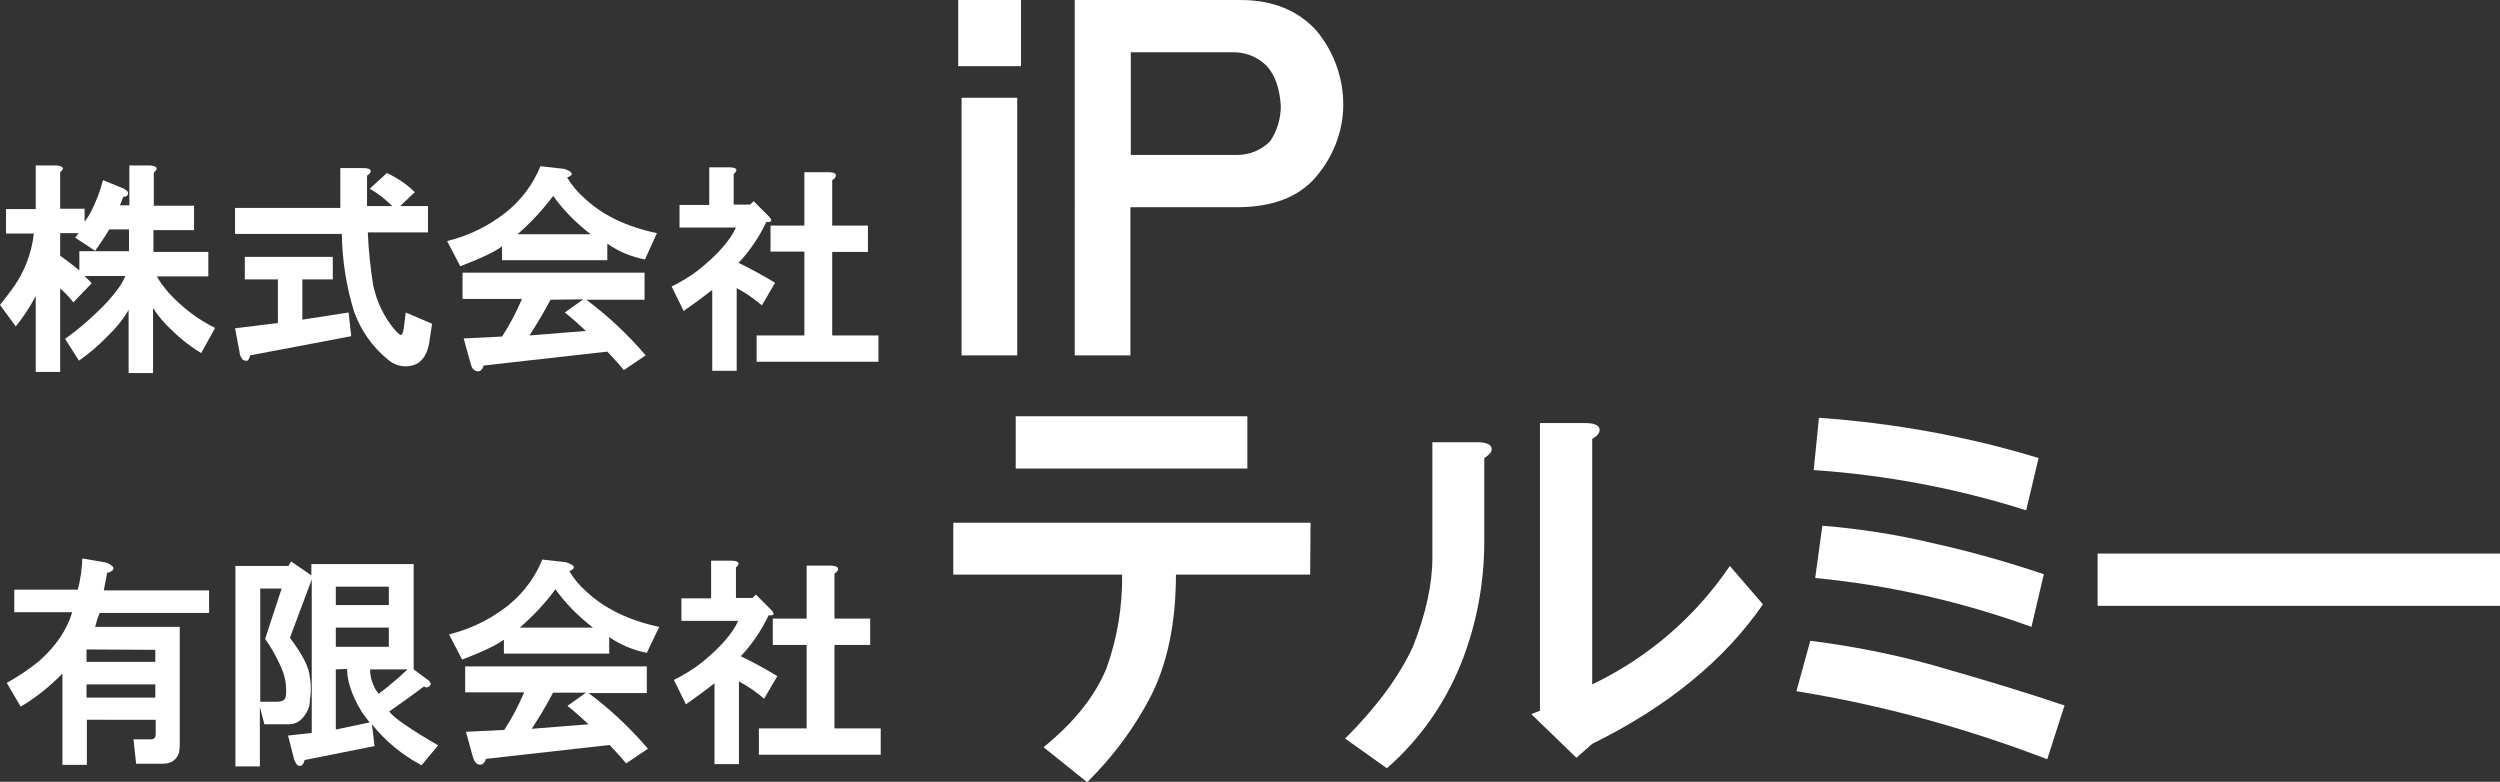
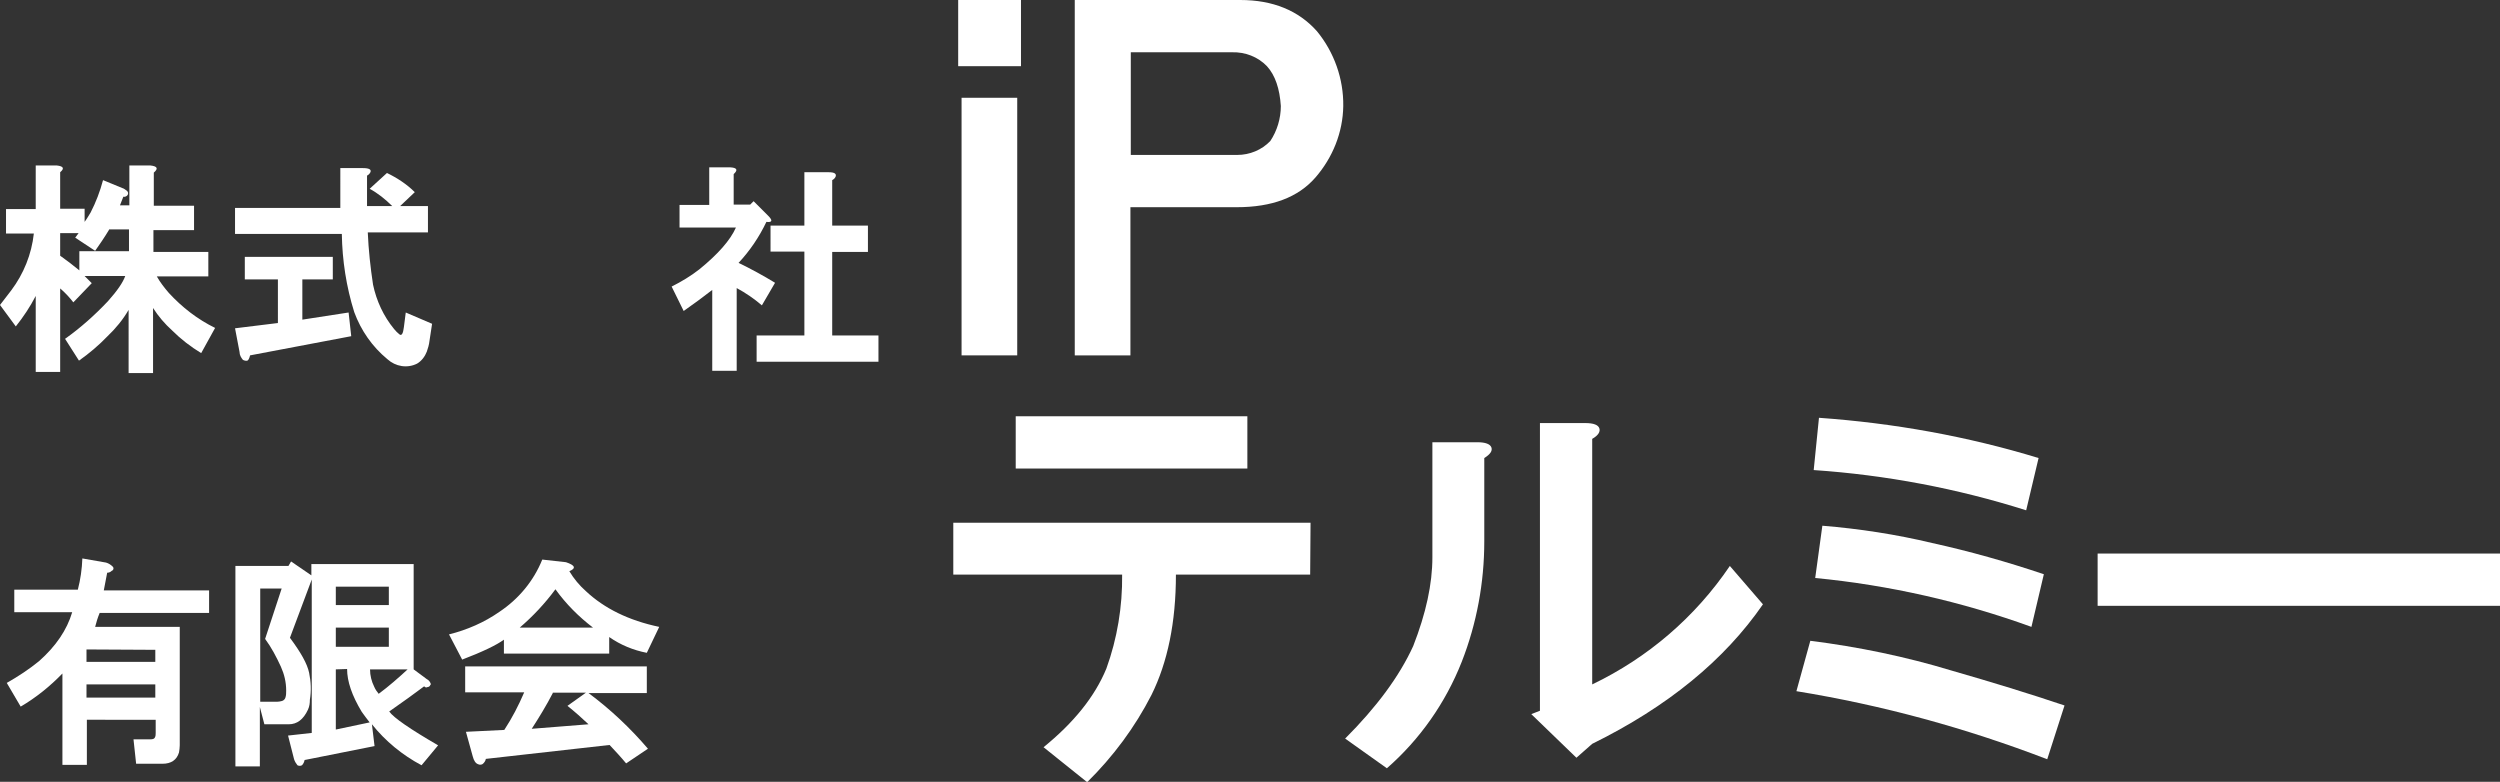
<svg xmlns="http://www.w3.org/2000/svg" version="1.1" id="レイヤー_1" x="0px" y="0px" viewBox="0 0 664.8 207.9" style="enable-background:new 0 0 664.8 207.9;" xml:space="preserve">
  <rect x="0" y="0" width="664.8" height="207.9" fill="#333333" stroke="none" />
  <style type="text/css">
	.st0{fill:#FFFFFF;}
</style>
  <title>アセット 1</title>
  <g id="レイヤー_2_1_">
    <g id="レイヤー_1-2">
      <path class="st0" d="M271.5,17.6h-16.7V0h16.7V17.6z M270.5,94.5h-14.8V26h14.8V94.5z" />
      <path class="st0" d="M350.2,8.3c4.6,5.6,7.1,12.7,7,19.9c-0.1,7-2.8,13.7-7.4,19c-4.6,5.3-11.6,7.9-20.9,7.9h-28.3v39.4h-14.8V0    h44C338.5,0,345.3,2.8,350.2,8.3z M300.7,41.2h28.3c3.3,0,6.5-1.3,8.8-3.7c1.8-2.7,2.8-6,2.8-9.3c-0.3-4.6-1.5-8.2-3.7-10.6    c-2.4-2.5-5.8-3.8-9.3-3.7h-26.9V41.2z" />
      <path class="st0" d="M348.4,152.8h-35.7c0,12.7-2.2,23.3-6.5,32c-4.4,8.6-10.2,16.4-17.1,23.2l-11.6-9.3    c8-6.5,13.6-13.4,16.7-20.9c2.9-8,4.3-16.5,4.2-25h-44.9V139h95L348.4,152.8z M331.7,124.6h-61.6v-13.9h61.6V124.6z" />
      <path class="st0" d="M396.6,119c0.3,0.9-0.3,1.8-1.9,2.8V144c0,10.9-2,21.8-6,32c-4.3,10.9-11.1,20.6-19.9,28.3l-11.1-7.9    c8.3-8.3,14.4-16.5,18.1-24.6c3.4-8.7,5.1-16.5,5.1-23.6v-30.6h12C395,117.6,396.3,118.1,396.6,119z M425.3,113.9    c0.3,0.9-0.3,1.9-1.9,2.8V182c14.8-7.1,27.4-17.9,36.6-31.5l8.8,10.2c-10.2,14.8-25.3,27.2-45.4,37.1l-4.2,3.7l-12-11.6l2.3-0.9    v-76.5h12C423.8,112.5,425,113,425.3,113.9L425.3,113.9z" />
      <path class="st0" d="M544.4,201.9c-21.6-8.3-43.9-14.4-66.7-18.1l3.7-13.4c12.7,1.6,25.3,4.2,37.5,7.9c10.8,3.1,20.9,6.2,30.1,9.3    L544.4,201.9z M538.8,135.7c-18.3-5.8-37.3-9.4-56.5-10.7l1.4-13.9c19.8,1.4,39.4,4.9,58.4,10.7L538.8,135.7z M540.2,166.7    c-18.5-6.7-37.8-11.1-57.5-13l1.9-13.9c9.8,0.8,19.6,2.3,29.2,4.6c10,2.2,19.9,5,29.7,8.3L540.2,166.7z" />
      <path class="st0" d="M557.8,161.1v-13.9h107v13.9H557.8z" />
      <path class="st0" d="M30,150.7c0.3,0.3,0.2,0.8-0.1,1c-0.1,0-0.1,0.1-0.2,0.1c-0.3,0.3-0.7,0.5-1.2,0.5l-0.9,4.7h28v6H26.5    c-0.5,1.2-0.9,2.5-1.2,3.7h22.5v31.5c0,0.6-0.1,1.3-0.2,1.9c-0.6,2-2.1,3-4.4,3h-7l-0.7-6.5H40c0.6,0,1-0.1,1.2-0.5    c0.2-0.4,0.2-0.8,0.2-1.2v-3.5H23.1v12h-6.5v-24.3c-3.3,3.4-7,6.4-11.1,8.8l-3.7-6.3c3-1.7,5.9-3.6,8.6-5.8c4.5-4,7.4-8.3,8.8-13    H3.8v-6h16.9c0.7-2.7,1.1-5.5,1.2-8.3l6.3,1.1C28.9,149.8,29.5,150.2,30,150.7z M23,172.7v3.3h18.3v-3.2L23,172.7z M23,182v3.5    h18.3V182L23,182z" />
      <path class="st0" d="M82.8,153v-3H110v28l3.5,2.6c0.4,0.2,0.7,0.5,0.9,0.9c0.2,0.3,0.2,0.6,0,0.7c-0.1,0.3-0.4,0.5-0.7,0.5    c-0.3,0.2-0.7,0.1-0.9-0.2c-2.5,1.9-5.6,4.1-9.3,6.7c1.2,1.7,5.6,4.7,13,9l-4.4,5.3c-5.1-2.7-9.6-6.4-13.2-10.9l0.7,5.8L81,202.1    c-0.1,0.5-0.3,1-0.7,1.4c-0.4,0.2-0.8,0.2-1.2,0c-0.4-0.5-0.7-1-0.9-1.6l-1.6-6.3l6.3-0.7v-40.8l-5.8,15.5    c2.9,3.9,4.6,6.9,5.1,9.3c0.5,2.4,0.6,4.8,0.2,7.2c0,0.9-0.1,1.7-0.5,2.6c-1.2,2.6-2.9,3.9-5.1,3.9h-6.5l-1.2-4.6v15.8h-6.5v-53.3    h14.1l0.7-1.2L82.8,153z M69.2,156.5v30.1h4.6c0.4,0,0.8-0.1,1.2-0.2c0.4-0.1,0.8-0.5,0.9-0.9c0.2-0.6,0.2-1.2,0.2-1.9    c0-2.2-0.5-4.3-1.4-6.3c-1.2-2.6-2.5-5.1-4.2-7.4l4.4-13.4L69.2,156.5z M89.3,156v4.9h14.1V156H89.3z M89.3,166.9v5.1h14.1v-5.1    L89.3,166.9z M89.3,178v16l9-1.9c-0.7-0.9-1.4-1.8-2.1-2.8c-2.6-4.3-3.9-8.1-3.9-11.4L89.3,178z M99.5,182.6    c0.3,0.7,0.7,1.3,1.2,1.9c2.7-2,5.2-4.2,7.7-6.5h-10C98.4,179.6,98.8,181.2,99.5,182.6L99.5,182.6z" />
      <path class="st0" d="M151.4,151.9c1.2,2,2.7,3.8,4.4,5.3c4.9,4.6,11.4,7.8,19.5,9.5l-3.3,6.9c-3.6-0.7-7-2.1-10-4.2v4.4h-28v-3.7    c-1.9,1.4-5.6,3.2-11.1,5.3l-3.5-6.7c4.8-1.2,9.4-3.2,13.4-6c5.1-3.4,9.1-8.2,11.4-13.9l6.3,0.7    C152.9,150.3,153.3,151.1,151.4,151.9z M172,184.3h-15.5c5.8,4.3,11.1,9.3,15.8,14.8l-5.8,3.9c-1.4-1.7-2.9-3.3-4.4-4.9l-32.9,3.7    c-0.1,0.6-0.5,1.1-0.9,1.4c-0.4,0.2-0.8,0.2-1.2,0c-0.6-0.2-1.1-0.9-1.4-2.1l-1.8-6.5l10.2-0.5c2.1-3.2,3.8-6.5,5.3-10h-15.7v-6.9    H172V184.3z M138.2,166.9h19.5c-3.8-2.9-7.2-6.3-10-10.2C144.9,160.5,141.7,163.9,138.2,166.9L138.2,166.9z M147,184.3    c-1.7,3.3-3.6,6.4-5.6,9.5l15.1-1.2c-1.8-1.7-3.6-3.3-5.6-4.9l4.9-3.5H147z" />
-       <path class="st0" d="M195.7,150.9v8.1h4.4l0.9-0.9l3.9,3.9c1.2,1.2,1.1,1.8-0.5,1.6c-1.9,4-4.4,7.7-7.4,10.9    c3.3,1.6,6.6,3.4,9.7,5.3l-3.5,6c-2.1-1.8-4.3-3.3-6.7-4.6v22h-6.5v-21.5c-2.3,1.8-4.9,3.7-7.6,5.6l-3.2-6.5    c2.6-1.3,5.1-2.8,7.4-4.6c4.9-4,8.2-7.7,9.7-11.1h-15.1v-6h7.9v-10h5.6C196.6,149.2,196.9,149.9,195.7,150.9z M222.8,151.6    c-0.2,0.4-0.5,0.7-0.9,0.9v12h9.5v7h-9.5v22.2h12.3v7h-32.4v-7h12.7v-22.2h-9v-7h9v-14.1h6.5C222.5,150.5,223.1,150.9,222.8,151.6    L222.8,151.6z" />
      <path class="st0" d="M16,45.8v9.7h6.5V59c0.6-0.8,1.1-1.7,1.6-2.5c1.4-2.7,2.5-5.6,3.3-8.6l5.1,2.1c0.4,0.1,0.8,0.4,1.2,0.7    c0.4,0.3,0.5,0.8,0.2,1.2c-0.1,0.1-0.1,0.1-0.2,0.2c-0.3,0.2-0.6,0.3-0.9,0.2c-0.3,0.8-0.6,1.5-0.9,2.3h2.5V44h5.6    c1.8,0.2,2.2,0.8,0.9,1.9v8.8h10.7v6.5H40.8v5.8h14.6v6.5H41.7c0.9,1.6,2,3,3.2,4.4c3.5,3.8,7.6,7,12.3,9.3l-3.7,6.7    c-2.8-1.7-5.4-3.7-7.7-6c-2-1.8-3.7-3.8-5.1-6v17.3h-6.5V82.4c-1.5,2.6-3.4,4.9-5.6,7c-2.3,2.4-4.9,4.6-7.6,6.5l-3.7-5.8    c4.1-2.9,7.9-6.3,11.4-10c2.5-2.8,4-5,4.6-6.7H22.5l1.9,1.9l-4.9,5.1c-1-1.3-2.2-2.6-3.5-3.7v22.2H9.5V78.7    c-1.5,2.9-3.3,5.6-5.3,8.1L0,81.1c1.1-1.4,2.1-2.7,3-3.9c3.3-4.4,5.4-9.6,6-15.1H1.6v-6.5h7.9V44h5.6C16.9,44.2,17.2,44.8,16,45.8    z M29,61.1c-1.2,2-2.5,3.9-3.7,5.6L20,63.2c0.3-0.4,0.6-0.8,0.9-1.2H16v6c1.7,1.2,3.4,2.5,5.1,3.9v-5.1h13.2v-5.8H29z" />
      <path class="st0" d="M98.5,45.8c-0.2,0.4-0.5,0.7-0.9,0.9v8.1h6.7c-1.8-1.8-3.8-3.4-6-4.6l4.6-4.2c2.7,1.3,5.3,3,7.4,5.1l-3.9,3.7    h7.4v7h-16c0.2,4.7,0.7,9.3,1.4,13.9c0.9,4.3,2.8,8.4,5.6,11.8c0.4,0.5,0.9,1,1.4,1.4c0.6,0.5,1-0.2,1.2-1.9l0.5-3.9l7,3l-0.7,4.6    c-0.1,1-0.4,1.9-0.7,2.8c-0.5,1.3-1.4,2.5-2.6,3.2c-2.6,1.3-5.7,0.8-7.9-1.2c-4-3.3-7-7.6-8.8-12.5c-2.1-6.7-3.2-13.8-3.3-20.8    H62.5v-6.9h28V44.7h6C98.2,44.7,98.8,45.1,98.5,45.8z M88.5,74.3h-8.1V85l12.3-1.9l0.7,6.3l-26.9,5.1c-0.2,0.8-0.4,1.2-0.7,1.4    c-0.4,0.1-0.8,0-1.2-0.2c-0.5-0.6-0.9-1.3-0.9-2.1l-1.2-6.3l11.4-1.4V74.3h-8.8v-6h23.4L88.5,74.3z" />
-       <path class="st0" d="M150.8,47.2c1.2,2,2.7,3.8,4.4,5.3c4.9,4.7,11.4,7.8,19.5,9.5l-3.2,7c-3.6-0.7-7-2.1-10-4.2v4.4h-28v-3.7    c-1.8,1.4-5.6,3.2-11.1,5.3l-3.5-6.7c4.8-1.2,9.4-3.2,13.4-6c5.1-3.4,9.1-8.2,11.4-13.9l6.3,0.7C152.4,45.7,152.7,46.5,150.8,47.2    z M171.4,79.7h-15.5c5.8,4.3,11.1,9.3,15.8,14.8l-5.8,3.9c-1.4-1.7-2.9-3.3-4.4-4.9l-32.9,3.7c-0.1,0.6-0.5,1.1-0.9,1.4    c-0.4,0.2-0.8,0.2-1.2,0c-0.6-0.2-1.1-0.8-1.4-2.1l-1.8-6.5l10.2-0.5c2.1-3.2,3.8-6.5,5.3-10H123v-7h48.4L171.4,79.7z M137.6,62.3    h19.5c-3.8-2.9-7.2-6.3-10-10.2C144.3,55.8,141.1,59.3,137.6,62.3z M146.4,79.7c-1.7,3.2-3.6,6.4-5.6,9.5l15-1.2    c-1.8-1.7-3.6-3.3-5.6-4.9l4.9-3.5L146.4,79.7z" />
      <path class="st0" d="M195.1,46.3v8.1h4.4l0.9-0.9l3.9,3.9c1.2,1.2,1.1,1.8-0.5,1.6c-1.9,4-4.4,7.7-7.4,10.9    c3.3,1.6,6.6,3.4,9.7,5.3l-3.5,6c-2.1-1.8-4.3-3.3-6.7-4.6v22h-6.5V77.1c-2.3,1.8-4.9,3.7-7.6,5.6l-3.2-6.5    c2.6-1.3,5.1-2.8,7.4-4.6c4.9-4,8.2-7.7,9.7-11.1h-15v-6h7.9v-10h5.6C196,44.6,196.3,45.2,195.1,46.3z M222.2,47    c-0.2,0.4-0.5,0.7-0.9,0.9V60h9.5v7h-9.5v22.2h12.3v7h-32.4v-7h12.7V66.9h-9V60h9V45.8h6.5C221.9,45.8,222.5,46.2,222.2,47    L222.2,47z" />
    </g>
  </g>
</svg>